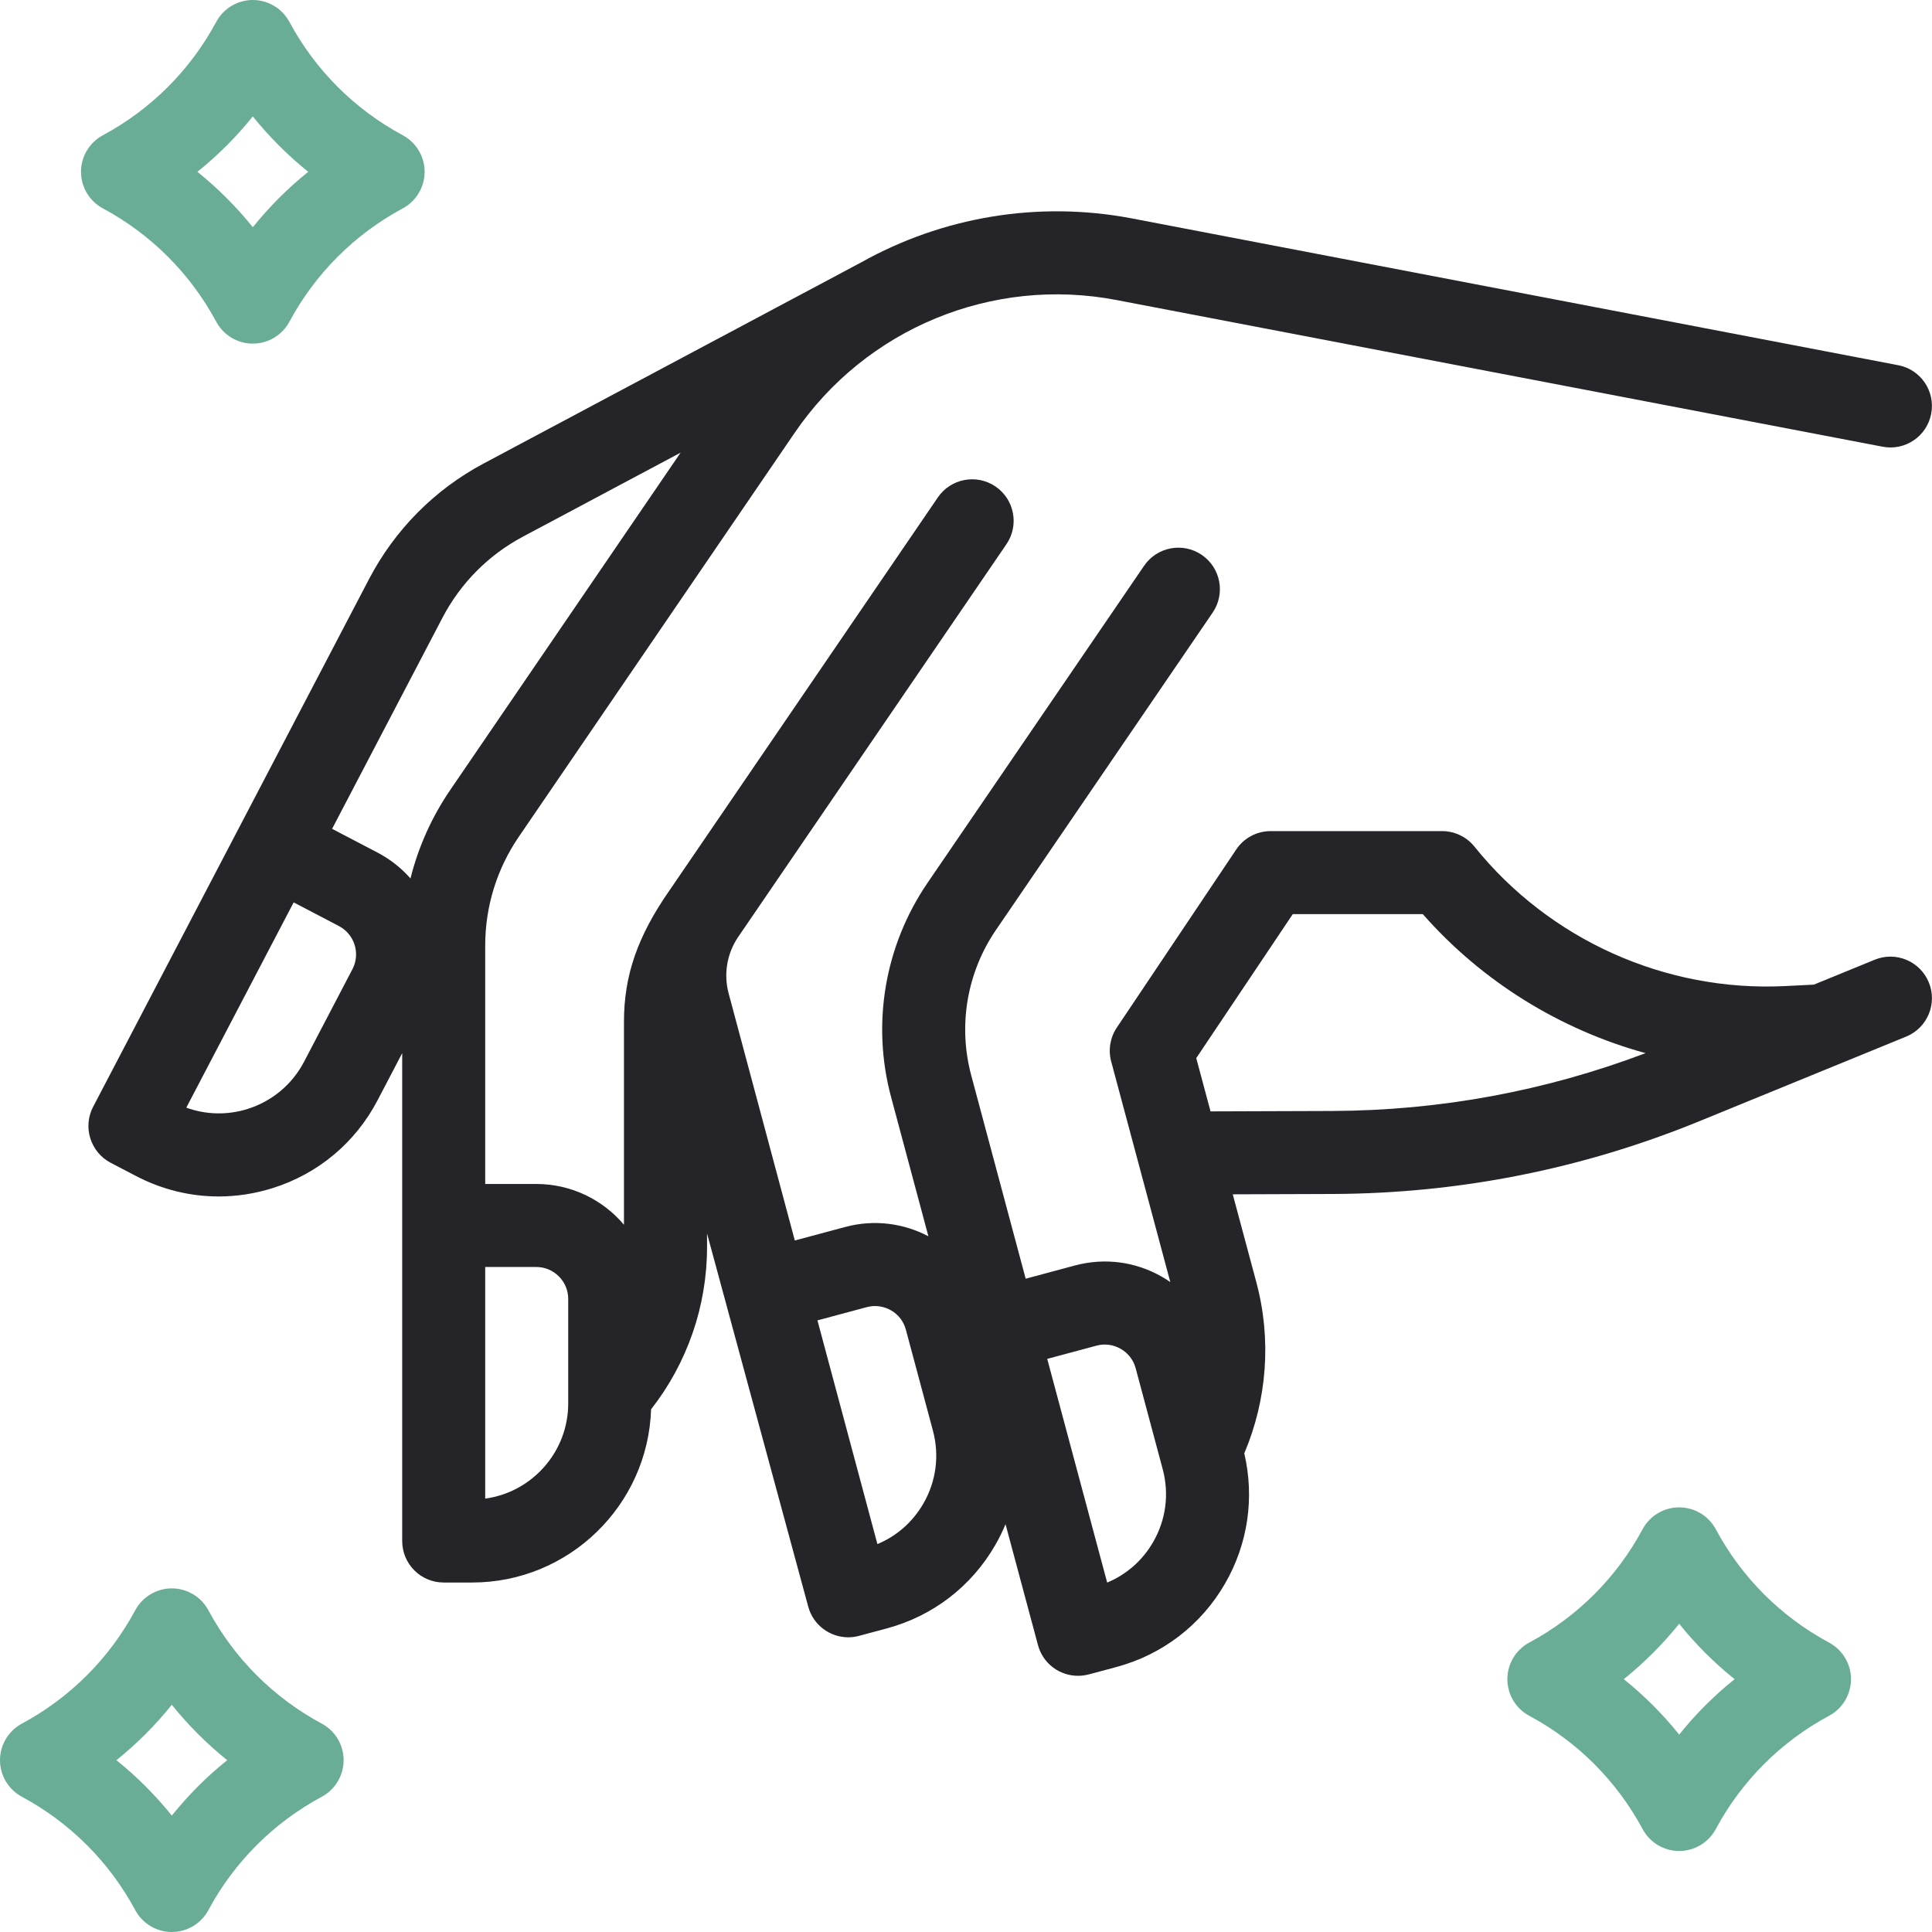
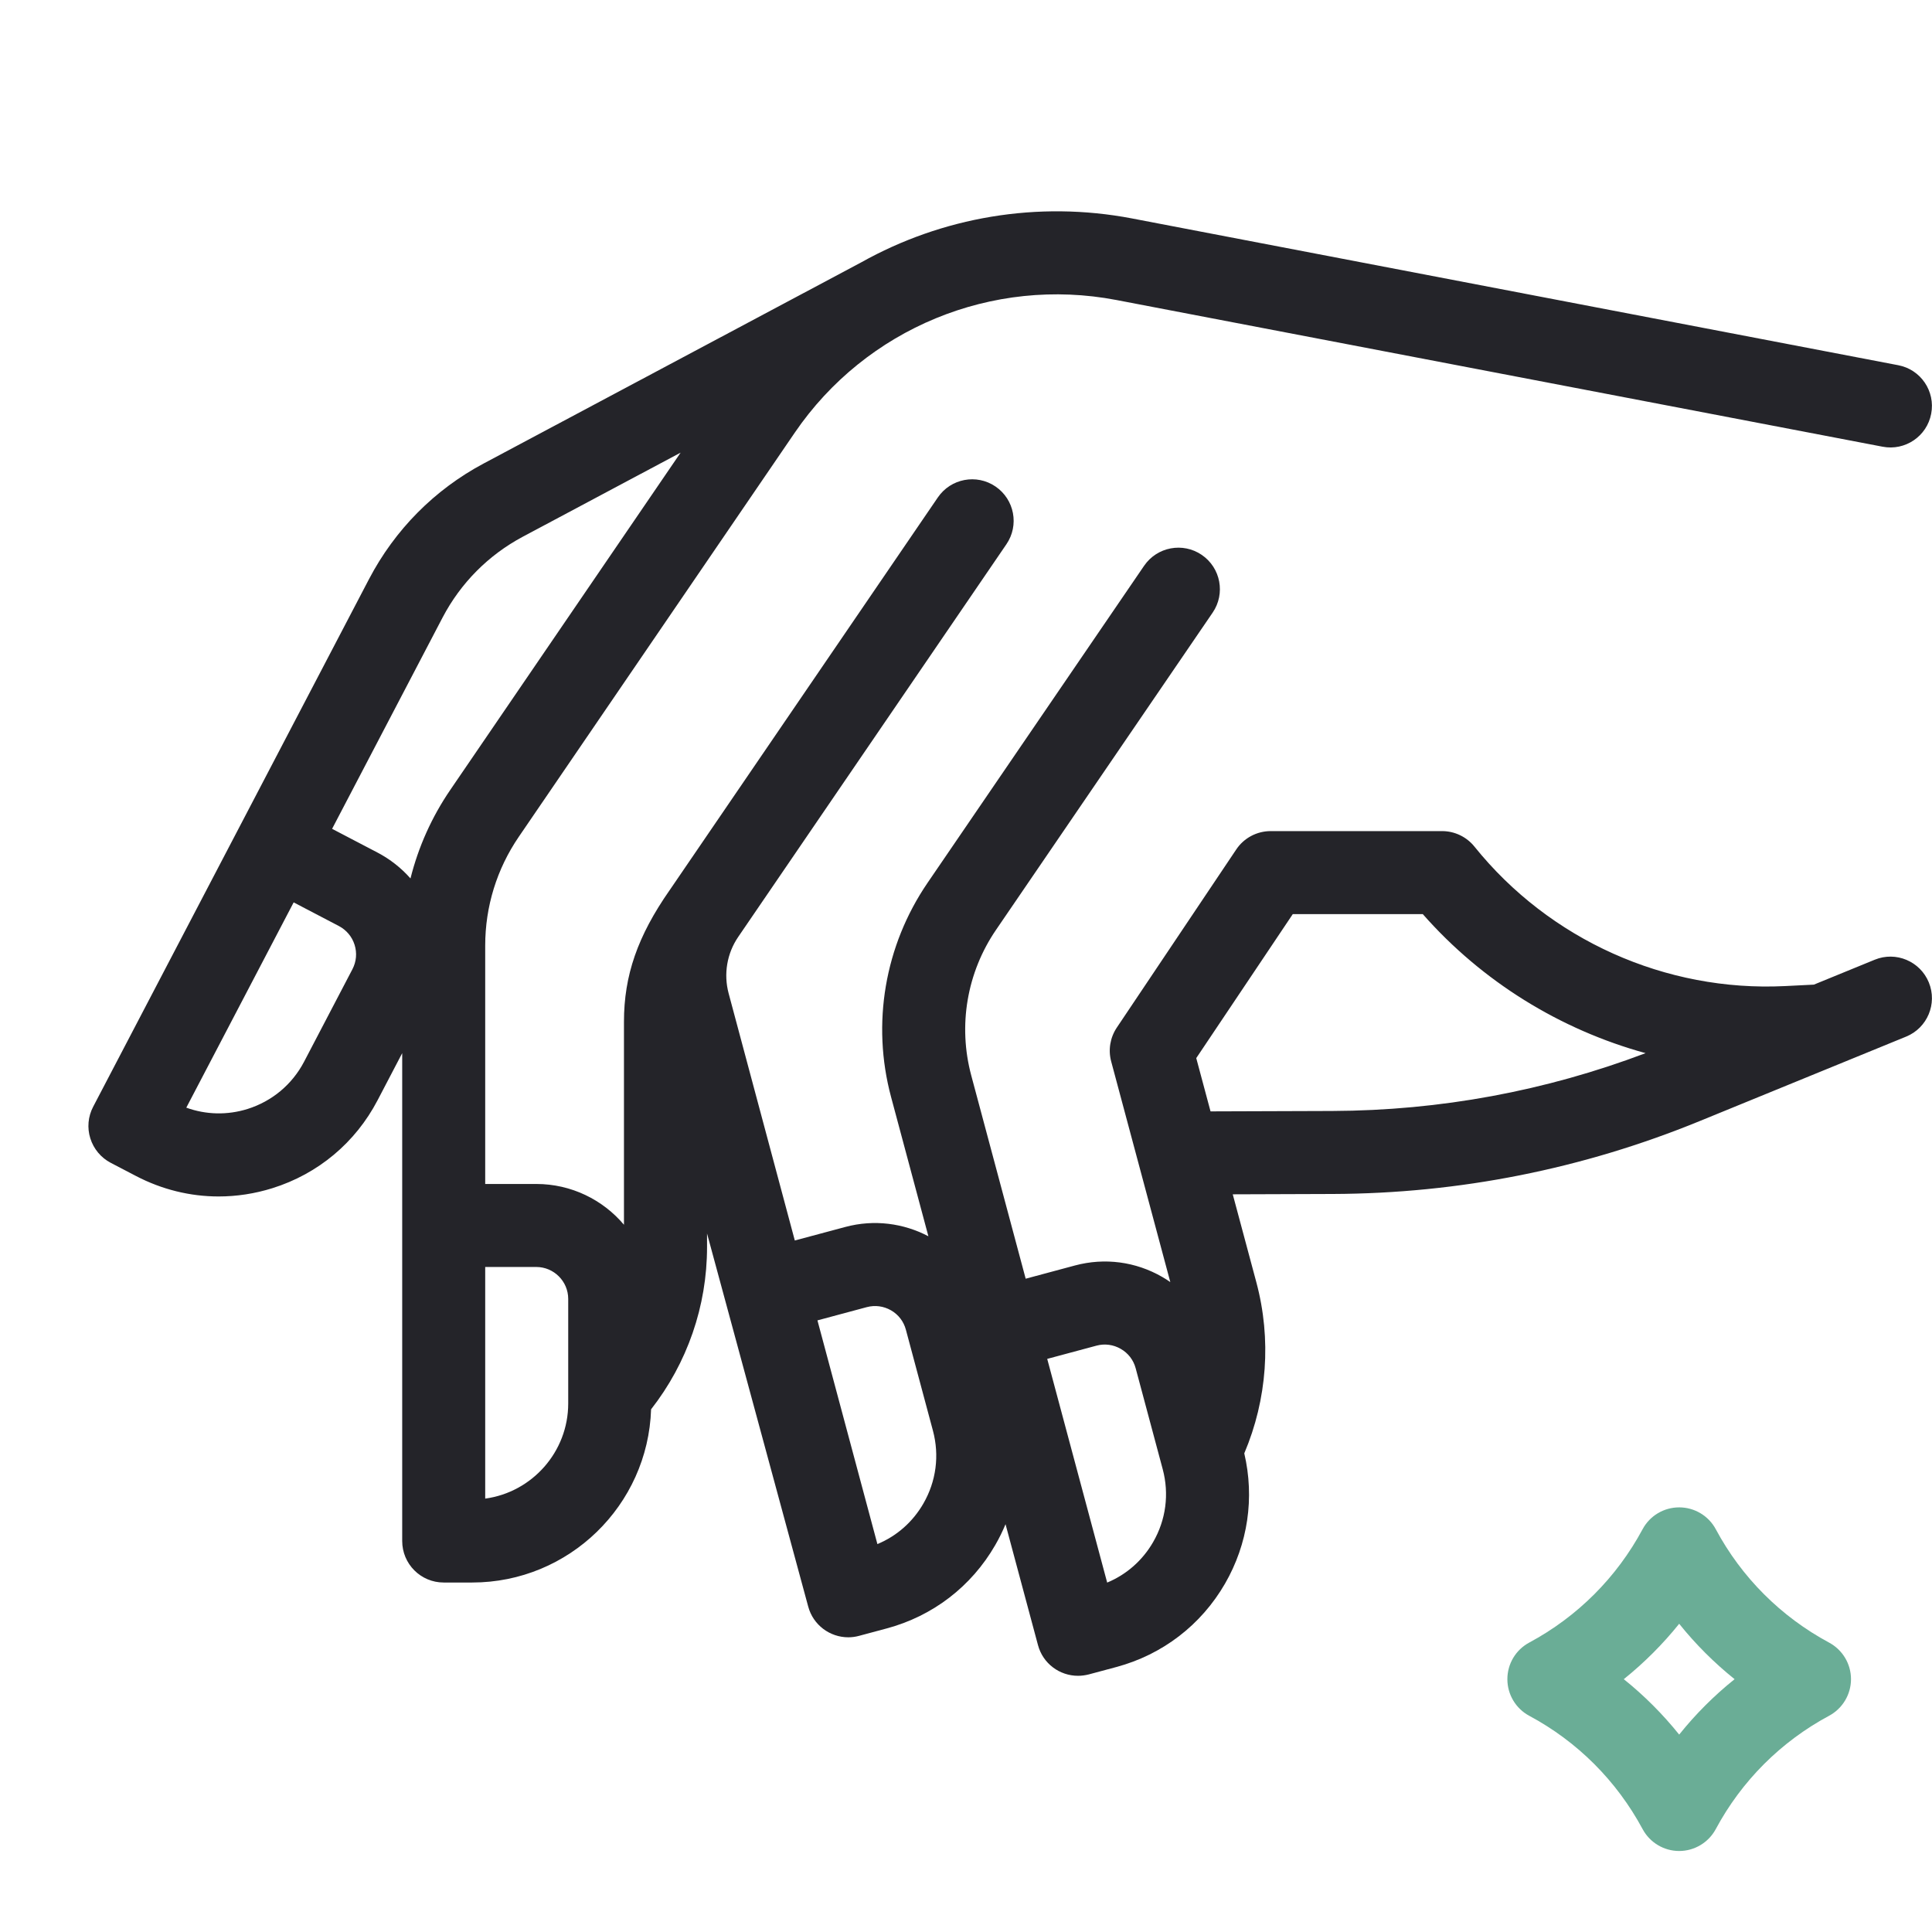
<svg xmlns="http://www.w3.org/2000/svg" fill="none" viewBox="0 0 28 28" height="28" width="28">
  <g clip-path="url(#clip0_16_265)">
-     <path fill="#6AAD96" d="M3.664 4.98C3.442 4.98 3.239 4.858 3.134 4.663C2.758 3.964 2.19 3.396 1.491 3.02C1.296 2.915 1.174 2.712 1.174 2.49C1.174 2.269 1.296 2.065 1.491 1.96C2.19 1.584 2.758 1.016 3.134 0.317C3.239 0.122 3.442 0 3.664 0C3.885 0 4.089 0.122 4.194 0.317C4.57 1.016 5.138 1.584 5.837 1.96C6.032 2.065 6.154 2.269 6.154 2.49C6.154 2.711 6.032 2.915 5.837 3.02C5.138 3.396 4.57 3.964 4.194 4.663C4.089 4.858 3.885 4.98 3.664 4.98ZM2.861 2.49C3.157 2.728 3.426 2.997 3.664 3.293C3.902 2.997 4.171 2.728 4.467 2.49C4.171 2.252 3.902 1.983 3.664 1.687C3.426 1.983 3.157 2.252 2.861 2.49Z" />
    <path fill="#6AAD96" d="M24.336 26.826C24.114 26.826 23.911 26.704 23.806 26.509C23.43 25.81 22.862 25.241 22.162 24.866C21.967 24.761 21.846 24.557 21.846 24.336C21.846 24.114 21.967 23.911 22.162 23.806C22.862 23.43 23.43 22.862 23.806 22.162C23.911 21.967 24.114 21.846 24.336 21.846C24.557 21.846 24.761 21.967 24.866 22.162C25.241 22.862 25.81 23.43 26.509 23.806C26.704 23.911 26.826 24.114 26.826 24.336C26.826 24.557 26.704 24.761 26.509 24.866C25.81 25.241 25.241 25.81 24.866 26.509C24.761 26.704 24.557 26.826 24.336 26.826ZM23.533 24.336C23.829 24.573 24.098 24.843 24.336 25.139C24.573 24.843 24.843 24.573 25.139 24.336C24.843 24.098 24.573 23.829 24.336 23.533C24.098 23.829 23.829 24.098 23.533 24.336Z" />
-     <path fill="#6AAD96" d="M2.49 28C2.269 28 2.065 27.878 1.96 27.683C1.584 26.984 1.016 26.416 0.317 26.04C0.122 25.935 0 25.731 0 25.51C0 25.288 0.122 25.085 0.317 24.98C1.016 24.604 1.584 24.036 1.96 23.337C2.065 23.142 2.269 23.02 2.49 23.02C2.711 23.02 2.915 23.142 3.02 23.337C3.396 24.036 3.964 24.604 4.663 24.98C4.858 25.085 4.98 25.288 4.98 25.51C4.98 25.731 4.858 25.935 4.663 26.04C3.964 26.416 3.396 26.984 3.02 27.683C2.915 27.878 2.712 28 2.49 28ZM1.687 25.51C1.983 25.747 2.252 26.017 2.49 26.313C2.728 26.017 2.997 25.747 3.293 25.51C2.997 25.272 2.728 25.003 2.49 24.707C2.252 25.003 1.983 25.272 1.687 25.51Z" />
    <path fill="#242429" d="M27.954 14.238C27.828 13.931 27.477 13.783 27.17 13.909L26.288 14.27L25.87 14.291C24.138 14.377 22.456 13.621 21.369 12.27C21.255 12.128 21.082 12.045 20.9 12.045H18.416C18.215 12.045 18.027 12.145 17.916 12.312L16.186 14.892C16.089 15.037 16.059 15.215 16.104 15.383L16.961 18.581C16.924 18.555 16.885 18.53 16.845 18.507C16.459 18.284 16.01 18.225 15.58 18.34L14.865 18.532L14.076 15.586C13.882 14.863 14.013 14.093 14.436 13.475L17.575 8.878C17.762 8.604 17.692 8.23 17.417 8.042C17.143 7.855 16.769 7.925 16.581 8.2L13.442 12.796C12.822 13.705 12.629 14.835 12.914 15.898L13.455 17.917C13.097 17.729 12.671 17.669 12.251 17.782L11.519 17.978L10.56 14.397C10.485 14.117 10.535 13.818 10.699 13.578L14.586 7.887C14.773 7.613 14.703 7.239 14.428 7.051C14.154 6.864 13.78 6.934 13.592 7.209L9.706 12.9C9.705 12.9 9.705 12.901 9.705 12.901C9.241 13.566 9.043 14.136 9.043 14.808V17.75C8.738 17.389 8.281 17.159 7.772 17.159H7.032V13.704C7.032 13.139 7.2 12.594 7.519 12.127L11.518 6.271C12.551 4.758 14.382 4.004 16.18 4.348L27.284 6.474C27.611 6.537 27.926 6.323 27.988 5.997C28.051 5.67 27.837 5.355 27.511 5.293L16.407 3.166C15.036 2.904 13.651 3.148 12.482 3.802L12.482 3.802L7.01 6.717C6.297 7.097 5.723 7.677 5.348 8.393L1.35 16.04C1.276 16.181 1.261 16.346 1.309 16.498C1.357 16.651 1.463 16.778 1.604 16.852L1.97 17.043C2.347 17.24 2.756 17.34 3.169 17.34C3.43 17.34 3.692 17.3 3.948 17.22C4.61 17.013 5.151 16.56 5.472 15.946L5.829 15.263V22.333C5.829 22.666 6.098 22.935 6.43 22.935H6.843C8.246 22.935 9.391 21.816 9.436 20.425C9.96 19.755 10.247 18.93 10.247 18.074V17.877L11.713 23.283C11.785 23.552 12.028 23.729 12.294 23.729C12.345 23.729 12.398 23.722 12.45 23.708L12.849 23.601C13.518 23.422 14.078 22.993 14.424 22.392C14.481 22.294 14.53 22.193 14.573 22.09L15.043 23.841C15.114 24.11 15.357 24.287 15.623 24.287C15.675 24.287 15.727 24.28 15.779 24.267L16.178 24.16C16.848 23.98 17.407 23.551 17.754 22.951C18.086 22.375 18.184 21.707 18.033 21.063C18.365 20.28 18.429 19.409 18.208 18.584L17.866 17.309L19.316 17.304C21.148 17.297 22.936 16.942 24.632 16.248L27.626 15.023C27.933 14.897 28.08 14.546 27.954 14.238ZM5.108 14.046L4.406 15.389C4.233 15.718 3.943 15.96 3.588 16.072C3.294 16.164 2.985 16.156 2.7 16.053L4.256 13.078L4.912 13.421C5.021 13.479 5.102 13.575 5.139 13.693C5.176 13.811 5.165 13.936 5.108 14.046ZM5.469 12.355L4.813 12.012L6.414 8.95C6.676 8.45 7.078 8.045 7.576 7.779L9.864 6.56L6.525 11.449C6.256 11.843 6.063 12.276 5.949 12.731C5.815 12.579 5.654 12.452 5.469 12.355ZM8.235 20.34C8.235 21.043 7.71 21.627 7.032 21.719V18.362H7.772C8.027 18.362 8.235 18.57 8.235 18.825V20.34ZM13.382 21.791C13.228 22.058 12.996 22.262 12.716 22.378L11.847 19.136L12.562 18.944C12.682 18.912 12.806 18.929 12.913 18.99C13.021 19.052 13.097 19.152 13.129 19.272L13.521 20.735C13.617 21.094 13.568 21.469 13.382 21.791ZM16.712 22.349C16.558 22.616 16.325 22.82 16.046 22.936L15.177 19.694L15.892 19.502C16.011 19.47 16.136 19.487 16.243 19.549C16.35 19.61 16.427 19.71 16.459 19.83L16.851 21.293C16.947 21.652 16.898 22.027 16.712 22.349ZM19.311 16.101L17.544 16.107L17.337 15.335L18.736 13.248H20.62C21.482 14.228 22.612 14.923 23.849 15.263C22.395 15.813 20.871 16.095 19.311 16.101Z" />
  </g>
  <defs>
    <clipPath id="clip0_16_265">
      <rect fill="white" height="28" width="28" />
    </clipPath>
  </defs>
</svg>